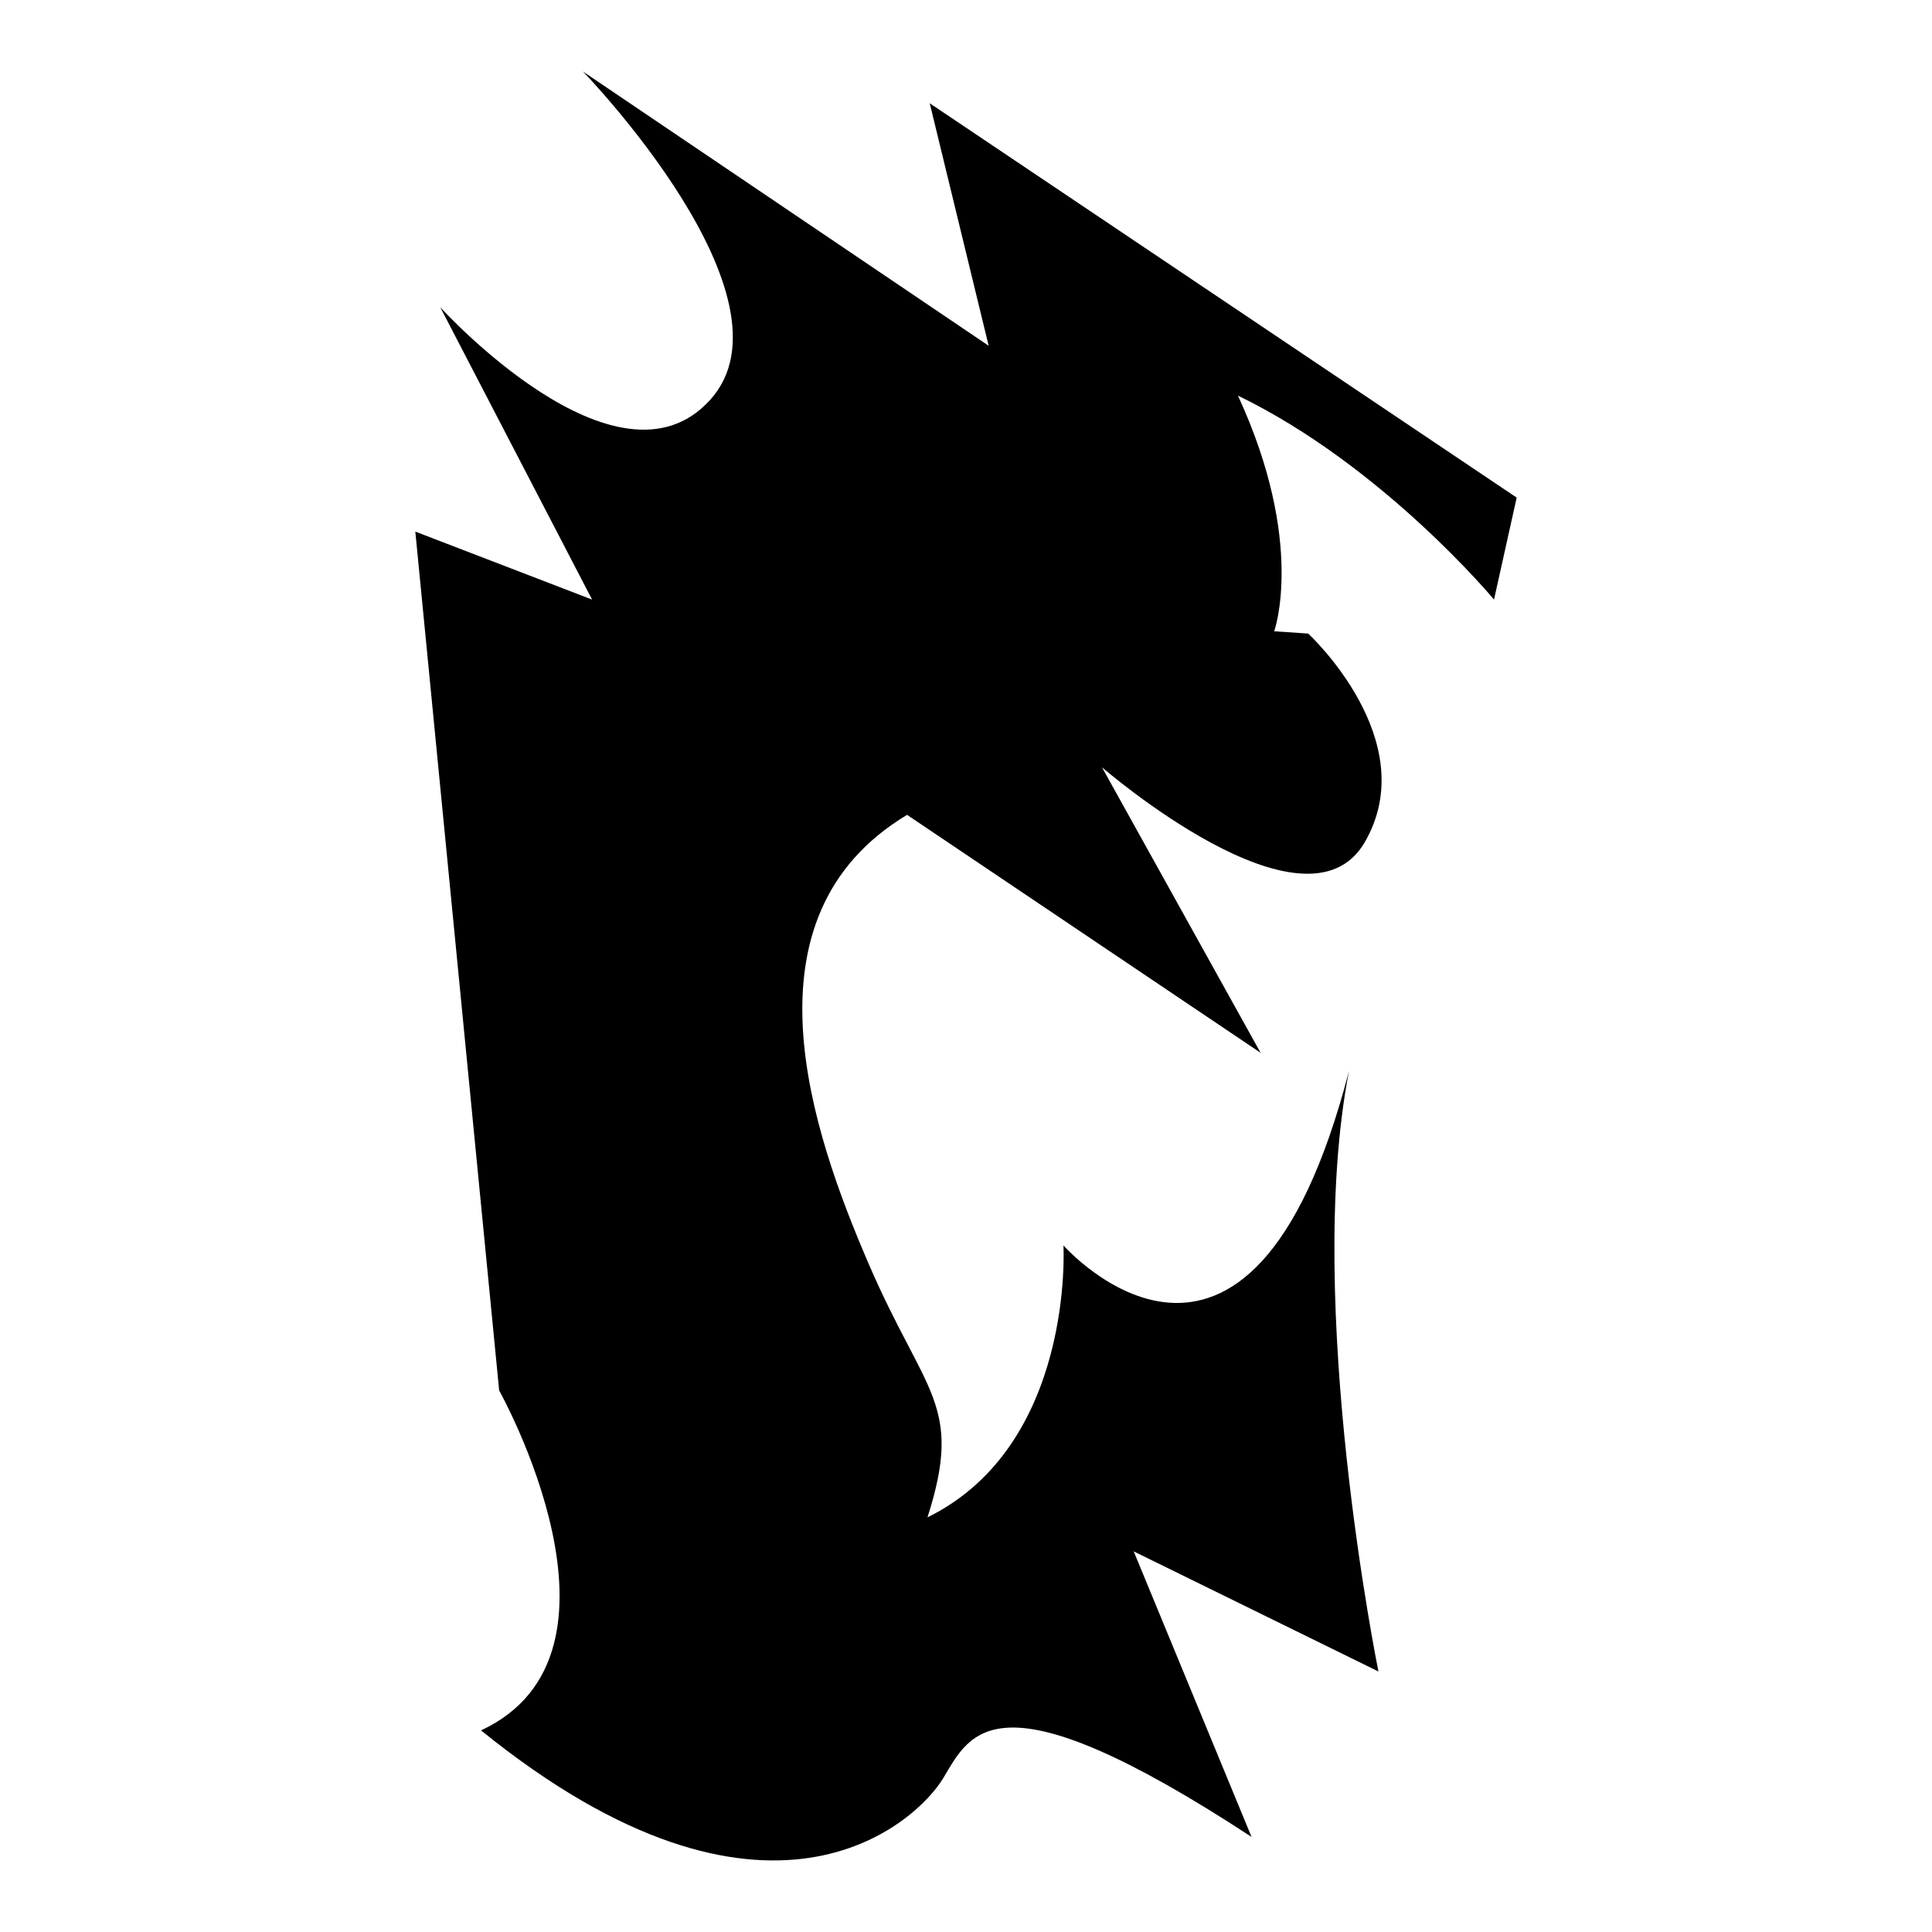
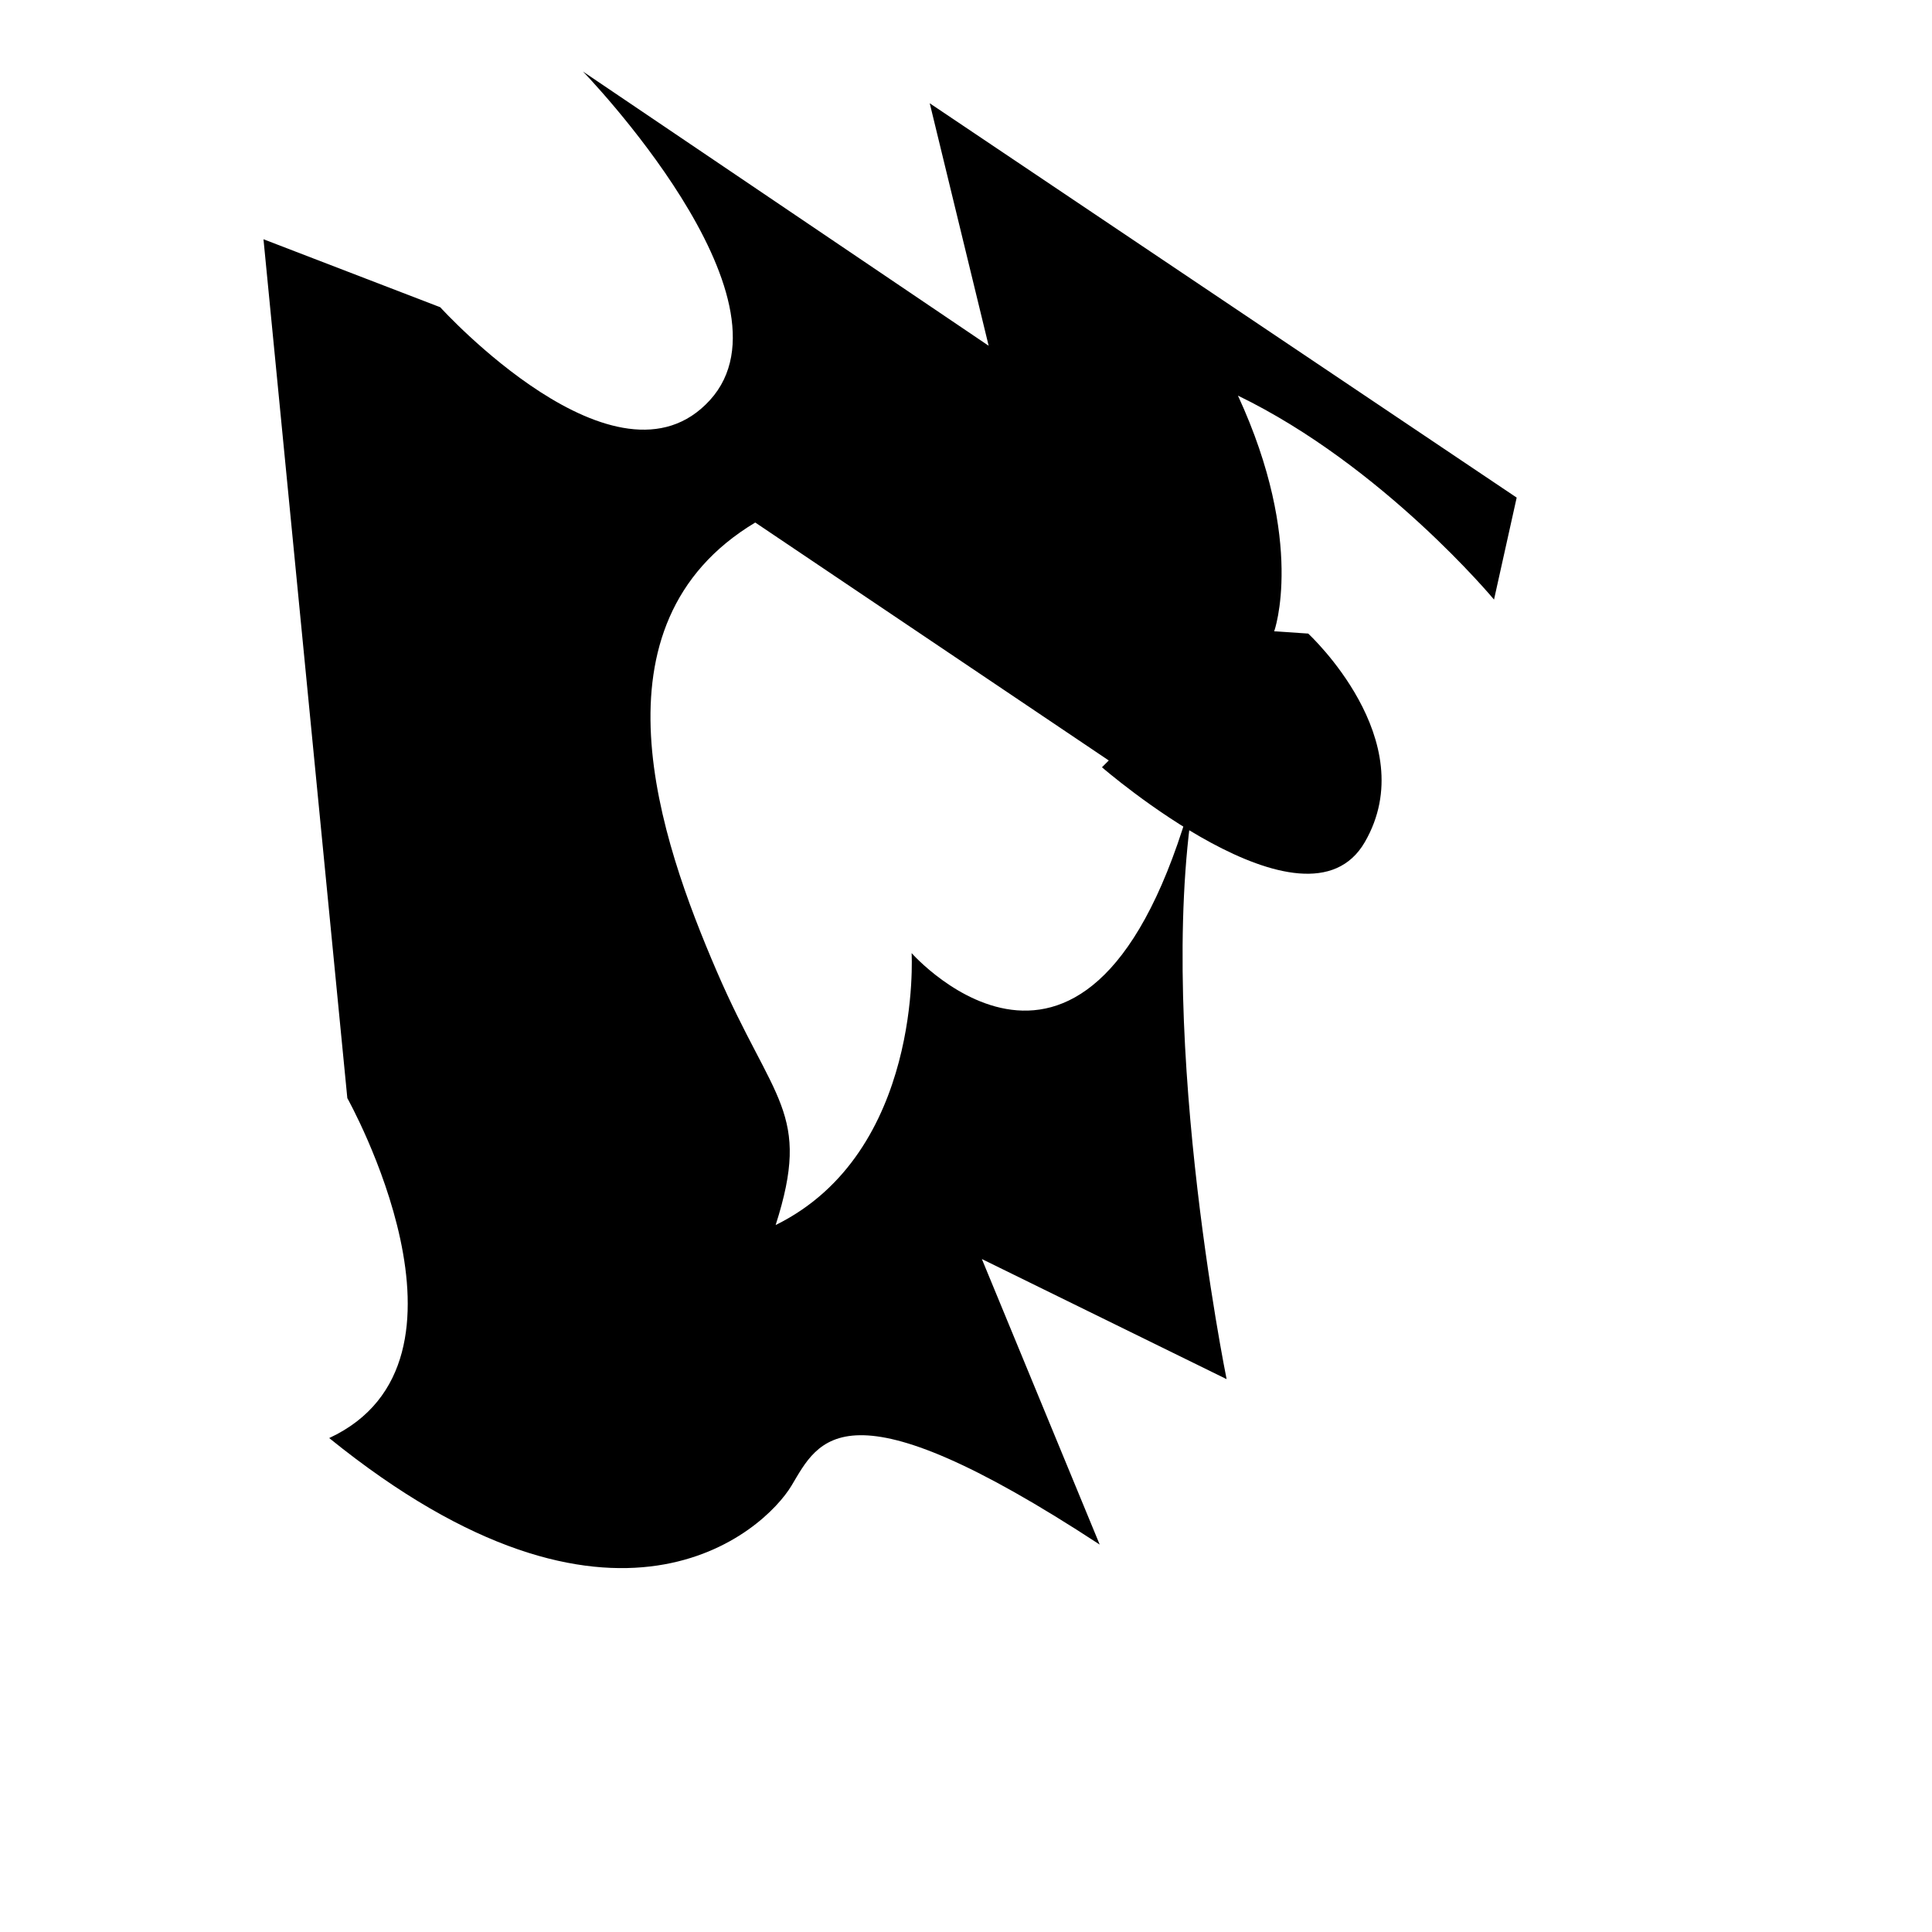
<svg xmlns="http://www.w3.org/2000/svg" version="1.1" id="Ebene_2" x="0px" y="0px" viewBox="0 0 1080 1080" style="enable-background:new 0 0 1080 1080;" xml:space="preserve">
-   <path d="M835.166,335.166l12.668-57.006L519.731,57.735l32.937,135.548L325.909,40c0,0,122.88,126.681,70.941,183.687  S246.1,171.748,246.1,171.748l84.876,163.418l-98.811-38.004l46.872,480.12c0,0,82.343,146.95-10.134,190.021  c159.618,129.214,243.227,51.939,258.429,26.603c15.202-25.336,29.137-60.807,172.286,32.937l-65.874-159.618l136.815,67.141  c0,0-41.805-205.223-16.469-335.704c-55.74,215.357-159.618,97.544-159.618,97.544s6.334,111.479-76.009,152.017  c20.269-63.34-1.267-68.408-32.937-141.883s-73.475-193.822,21.536-250.828l197.622,133.015L616.008,428.91  c0,0,114.013,98.811,146.95,41.805s-31.67-116.546-31.67-116.546l-19.002-1.267c0,0,17.735-49.406-20.269-131.748  C773.093,260.425,835.166,335.166,835.166,335.166z" />
+   <path d="M835.166,335.166l12.668-57.006L519.731,57.735l32.937,135.548L325.909,40c0,0,122.88,126.681,70.941,183.687  S246.1,171.748,246.1,171.748l-98.811-38.004l46.872,480.12c0,0,82.343,146.95-10.134,190.021  c159.618,129.214,243.227,51.939,258.429,26.603c15.202-25.336,29.137-60.807,172.286,32.937l-65.874-159.618l136.815,67.141  c0,0-41.805-205.223-16.469-335.704c-55.74,215.357-159.618,97.544-159.618,97.544s6.334,111.479-76.009,152.017  c20.269-63.34-1.267-68.408-32.937-141.883s-73.475-193.822,21.536-250.828l197.622,133.015L616.008,428.91  c0,0,114.013,98.811,146.95,41.805s-31.67-116.546-31.67-116.546l-19.002-1.267c0,0,17.735-49.406-20.269-131.748  C773.093,260.425,835.166,335.166,835.166,335.166z" />
</svg>